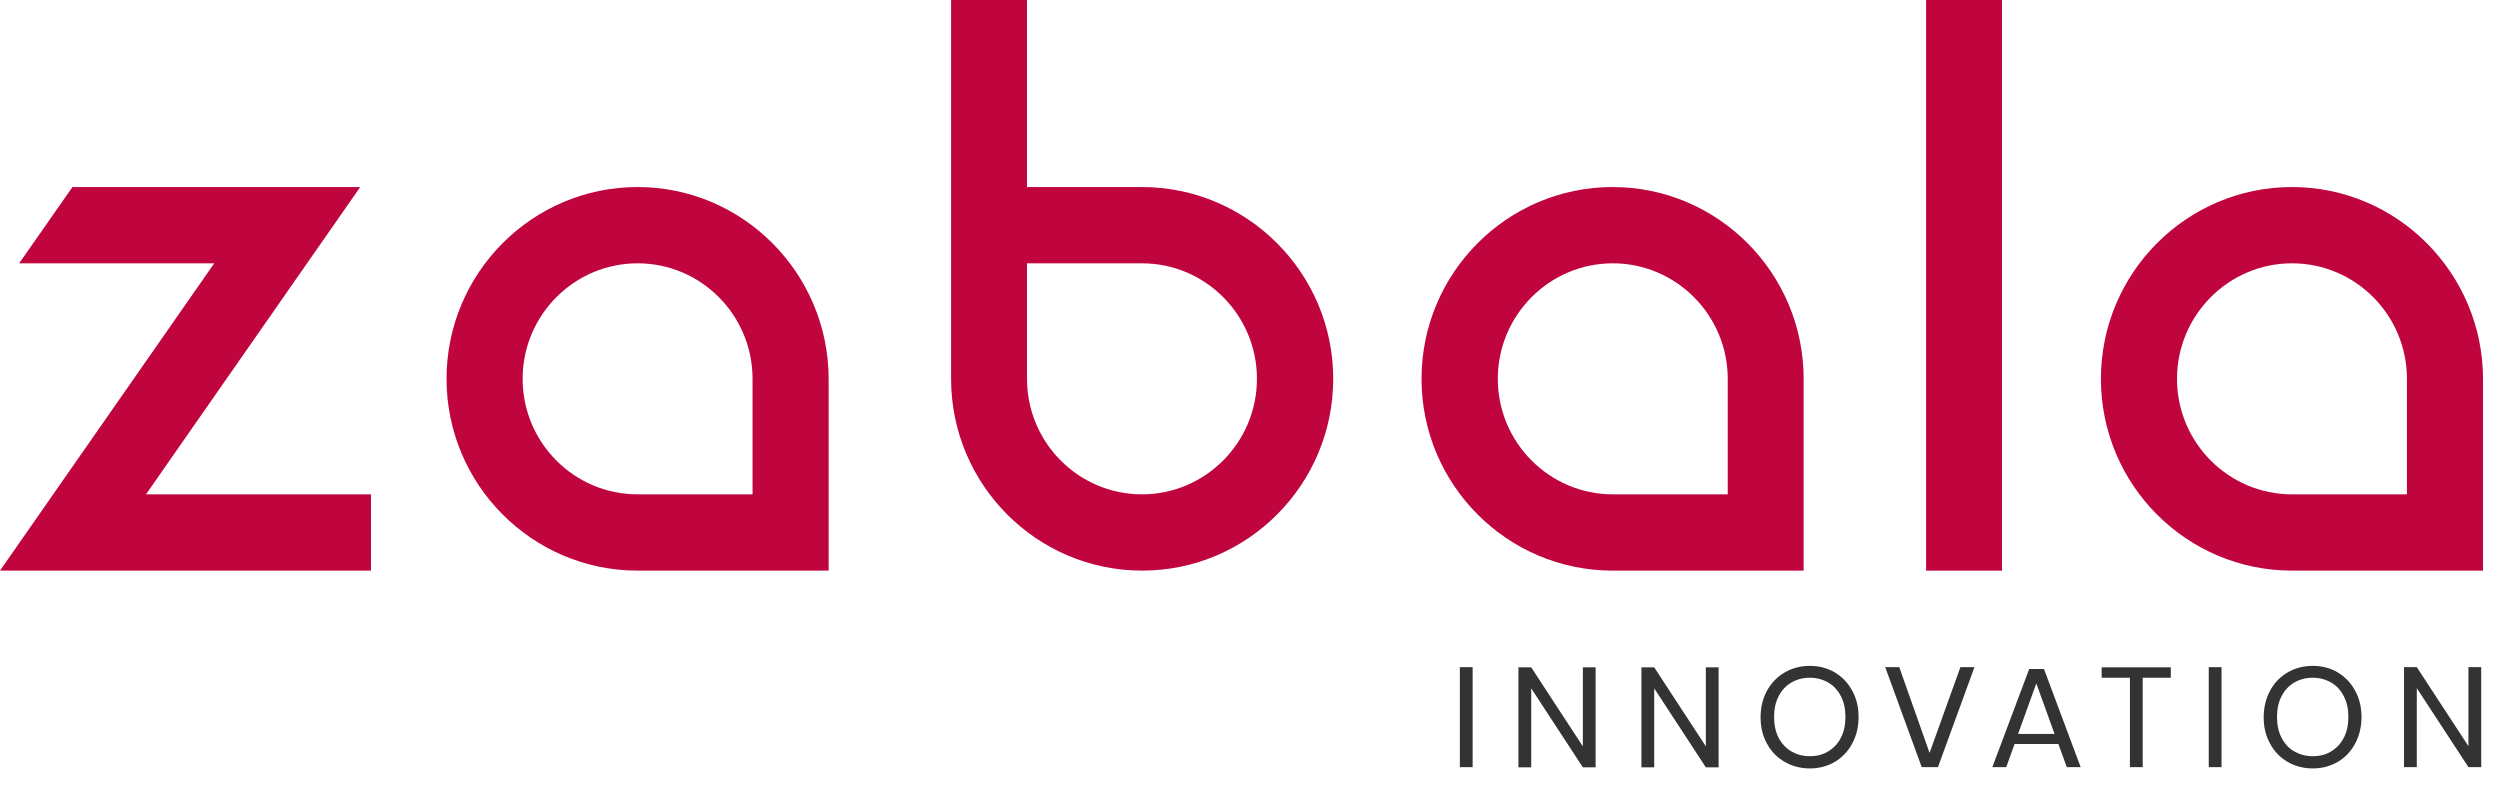
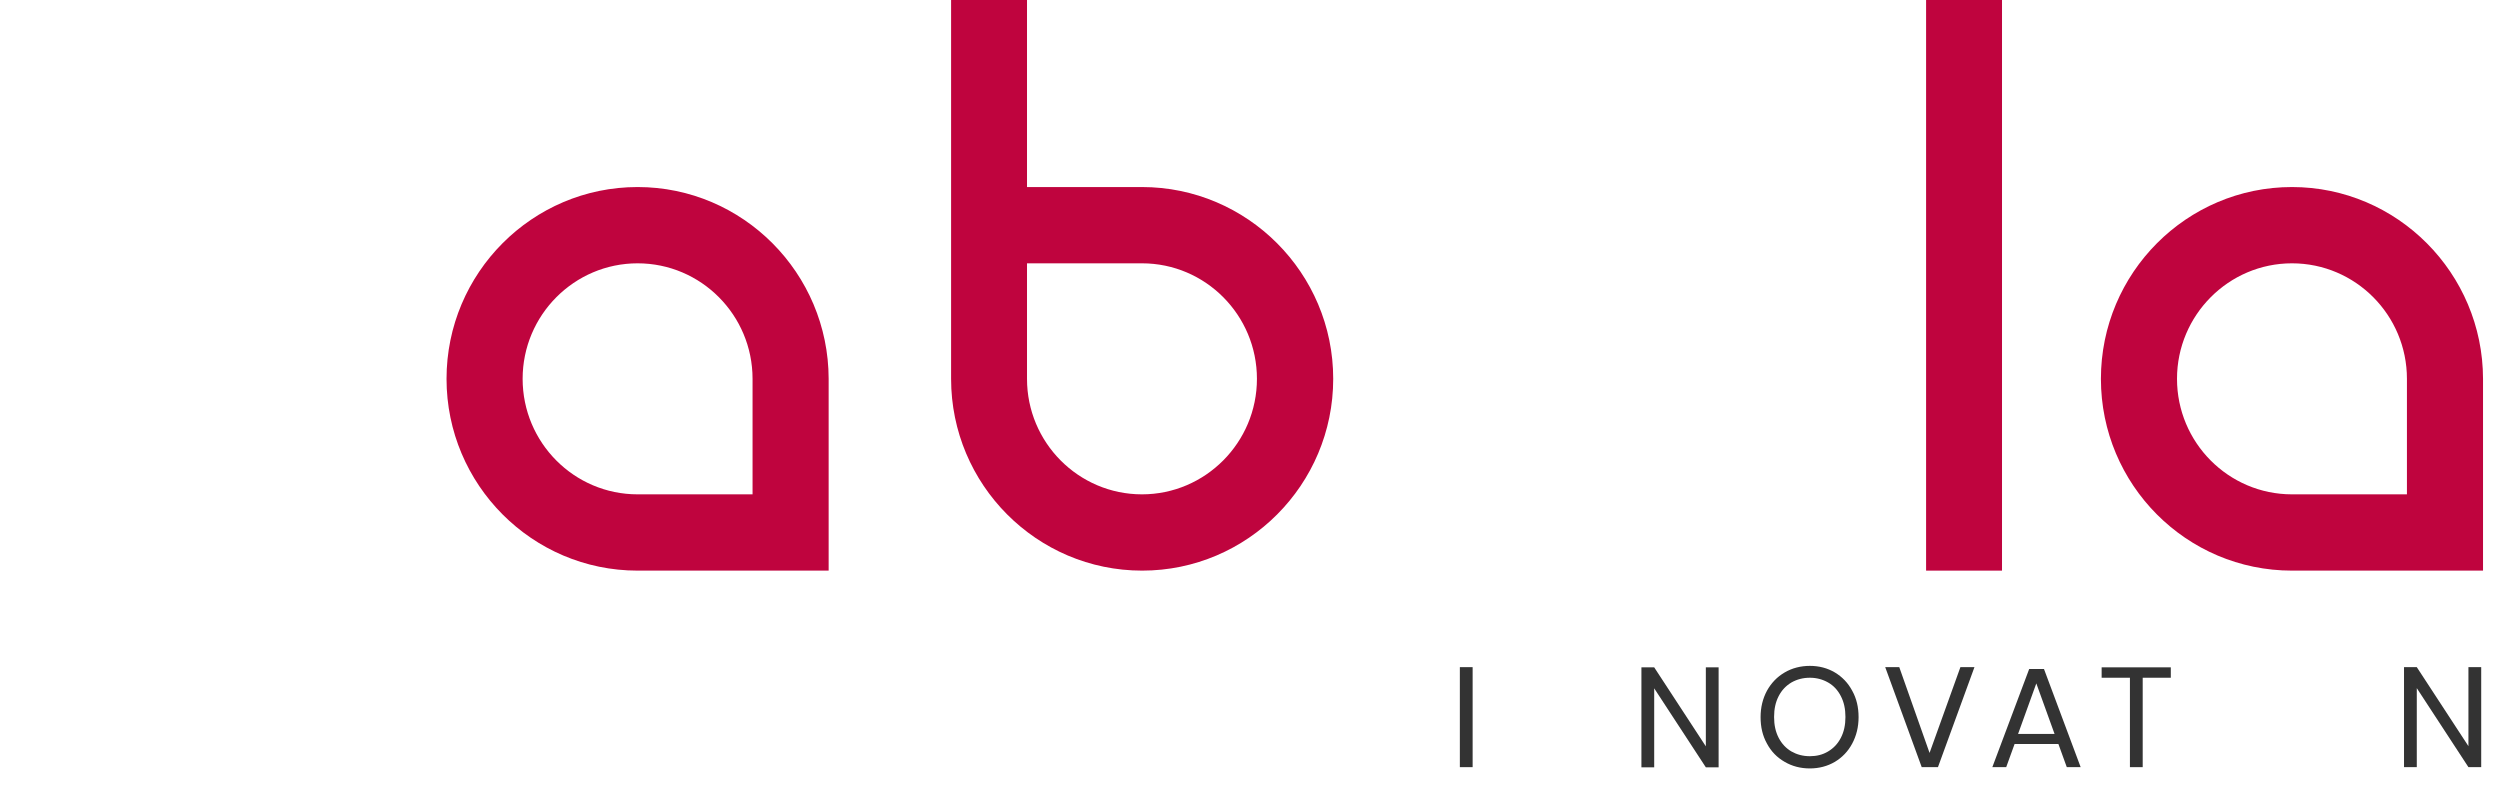
<svg xmlns="http://www.w3.org/2000/svg" width="137" height="43" viewBox="0 0 137 43" fill="none">
  <path d="M80.7 36.56H80V42.04H80.7V36.56Z" fill="#333333" />
-   <path d="M86.74 40.9L83.91 36.57H83.21V42.05H83.91V37.72L86.74 42.05H87.44V36.57H86.74V40.9Z" fill="#333333" />
-   <path d="M93.48 40.9L90.65 36.57H89.95V42.05H90.65V37.72L93.48 42.05H94.18V36.57H93.48V40.9Z" fill="#333333" />
+   <path d="M93.48 40.9L90.65 36.57H89.95V42.05H90.65V37.72L93.48 42.05H94.18V36.57H93.48V40.9" fill="#333333" />
  <path d="M100.55 36.85C100.14 36.61 99.69 36.49 99.18 36.49C98.68 36.49 98.21 36.61 97.8 36.85C97.39 37.09 97.07 37.42 96.83 37.85C96.6 38.28 96.48 38.76 96.48 39.3C96.48 39.84 96.59 40.32 96.83 40.75C97.06 41.18 97.38 41.51 97.8 41.75C98.21 41.99 98.67 42.11 99.18 42.11C99.68 42.11 100.14 41.99 100.55 41.75C100.95 41.51 101.27 41.18 101.5 40.75C101.73 40.32 101.85 39.84 101.85 39.3C101.85 38.76 101.74 38.28 101.5 37.85C101.27 37.42 100.95 37.09 100.55 36.85ZM100.88 40.43C100.71 40.76 100.48 41 100.18 41.18C99.88 41.36 99.55 41.44 99.18 41.44C98.8 41.44 98.47 41.35 98.17 41.18C97.88 41.01 97.64 40.76 97.47 40.43C97.3 40.1 97.22 39.73 97.22 39.29C97.22 38.85 97.3 38.48 97.47 38.15C97.64 37.82 97.87 37.58 98.17 37.4C98.47 37.23 98.8 37.14 99.18 37.14C99.55 37.14 99.88 37.23 100.18 37.4C100.48 37.57 100.71 37.82 100.88 38.15C101.05 38.48 101.13 38.85 101.13 39.29C101.13 39.73 101.05 40.1 100.88 40.43Z" fill="#333333" />
  <path d="M105.74 41.26L104.08 36.56H103.31L105.31 42.04H106.2L108.2 36.56H107.43L105.74 41.26Z" fill="#333333" />
  <path d="M111.2 36.66L109.18 42.04H109.94L110.4 40.77H112.8L113.26 42.04H114.02L112.01 36.66H111.2ZM110.59 40.22L111.59 37.45L112.59 40.22H110.59Z" fill="#333333" />
  <path d="M115.18 37.14H116.72V42.04H117.42V37.14H118.96V36.57H115.17V37.14H115.18Z" fill="#333333" />
-   <path d="M121.74 36.56H121.04V42.04H121.74V36.56Z" fill="#333333" />
-   <path d="M128.11 36.85C127.71 36.61 127.25 36.49 126.74 36.49C126.23 36.49 125.77 36.61 125.36 36.85C124.95 37.09 124.63 37.42 124.4 37.85C124.17 38.28 124.05 38.76 124.05 39.3C124.05 39.84 124.16 40.32 124.4 40.75C124.63 41.18 124.95 41.51 125.36 41.75C125.77 41.99 126.23 42.11 126.74 42.11C127.24 42.11 127.7 41.99 128.11 41.75C128.52 41.51 128.83 41.18 129.06 40.75C129.29 40.32 129.41 39.84 129.41 39.3C129.41 38.76 129.3 38.28 129.06 37.85C128.83 37.42 128.51 37.09 128.11 36.85ZM128.44 40.43C128.27 40.76 128.04 41 127.74 41.18C127.45 41.36 127.11 41.44 126.74 41.44C126.36 41.44 126.03 41.35 125.73 41.18C125.43 41.01 125.2 40.76 125.03 40.43C124.86 40.1 124.78 39.73 124.78 39.29C124.78 38.85 124.86 38.48 125.03 38.15C125.2 37.82 125.43 37.58 125.73 37.4C126.03 37.23 126.36 37.14 126.74 37.14C127.11 37.14 127.44 37.23 127.74 37.4C128.04 37.57 128.27 37.82 128.44 38.15C128.61 38.48 128.69 38.85 128.69 39.29C128.69 39.73 128.61 40.1 128.44 40.43Z" fill="#333333" />
  <path d="M135.27 36.56V40.89L132.44 36.56H131.74V42.04H132.44V37.71L135.27 42.04H135.97V36.56H135.27Z" fill="#333333" />
  <path d="M125.6 10.25C119.83 10.25 115.13 14.96 115.13 20.76C115.13 26.56 119.82 31.27 125.6 31.27H136.07V20.76C136.06 14.97 131.37 10.25 125.6 10.25ZM131.9 27.09H125.6C122.12 27.09 119.3 24.25 119.3 20.76C119.3 17.27 122.13 14.43 125.6 14.43C129.08 14.43 131.9 17.27 131.9 20.76V27.09Z" fill="#BF043E" />
  <path d="M109.71 0H105.55V31.27H109.71V0Z" fill="#BF043E" />
-   <path d="M88.37 10.25C82.6 10.25 77.9 14.96 77.9 20.76C77.9 26.56 82.6 31.27 88.37 31.27H98.84V20.76C98.84 14.97 94.15 10.25 88.37 10.25ZM94.68 27.09H88.38C84.91 27.09 82.08 24.25 82.08 20.76C82.08 17.27 84.91 14.43 88.38 14.43C91.85 14.43 94.68 17.27 94.68 20.76V27.09Z" fill="#BF043E" />
  <path d="M62.58 10.25H56.28V0H52.12V20.76C52.12 26.55 56.81 31.27 62.59 31.27C68.36 31.27 73.06 26.56 73.06 20.76C73.06 14.96 68.35 10.25 62.58 10.25ZM62.58 27.09C59.1 27.09 56.28 24.25 56.28 20.76V14.43H62.58C66.06 14.43 68.88 17.27 68.88 20.76C68.88 24.25 66.05 27.09 62.58 27.09Z" fill="#BF043E" />
  <path d="M34.94 10.25C29.17 10.25 24.47 14.96 24.47 20.76C24.47 26.56 29.17 31.27 34.94 31.27H45.41V20.76C45.4 14.97 40.71 10.25 34.94 10.25ZM41.24 27.09H34.94C31.46 27.09 28.64 24.25 28.64 20.76C28.64 17.27 31.47 14.43 34.94 14.43C38.42 14.43 41.24 17.27 41.24 20.76V27.09Z" fill="#BF043E" />
-   <path d="M19.74 10.25H3.97L1.05 14.43H11.74L0 31.27H20.33V27.09H8L19.74 10.25Z" fill="#BF043E" />
</svg>